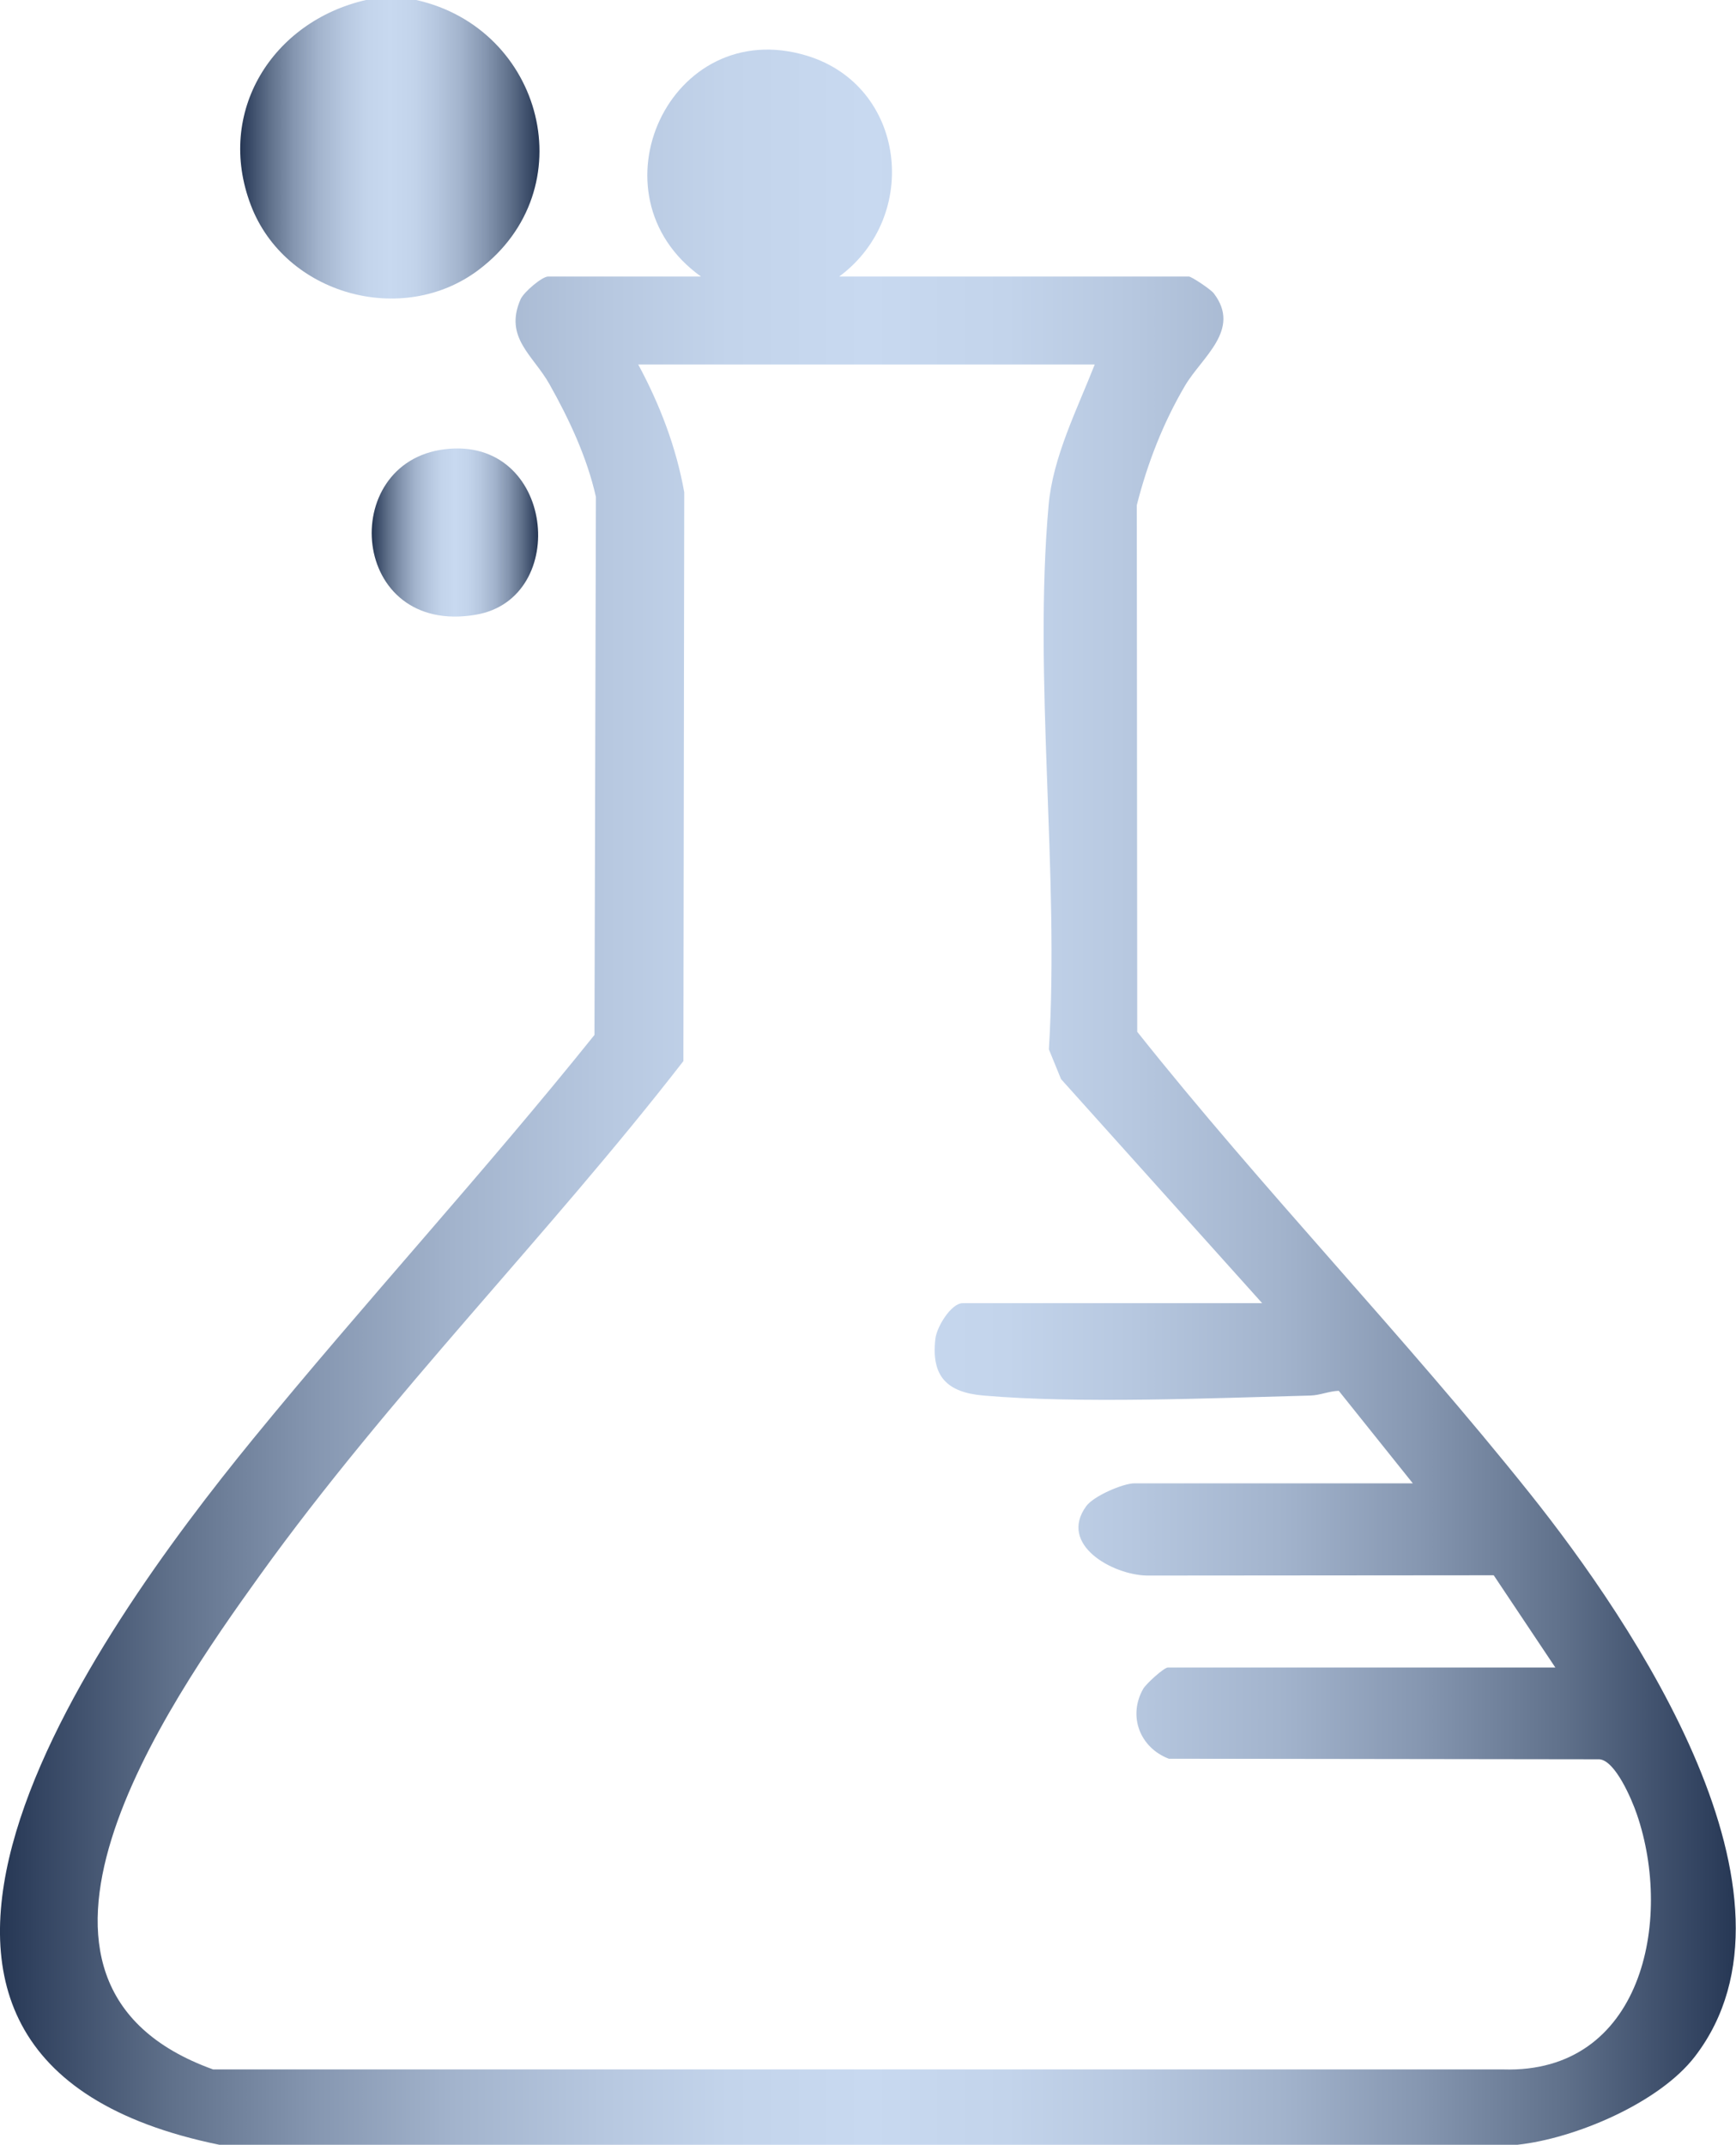
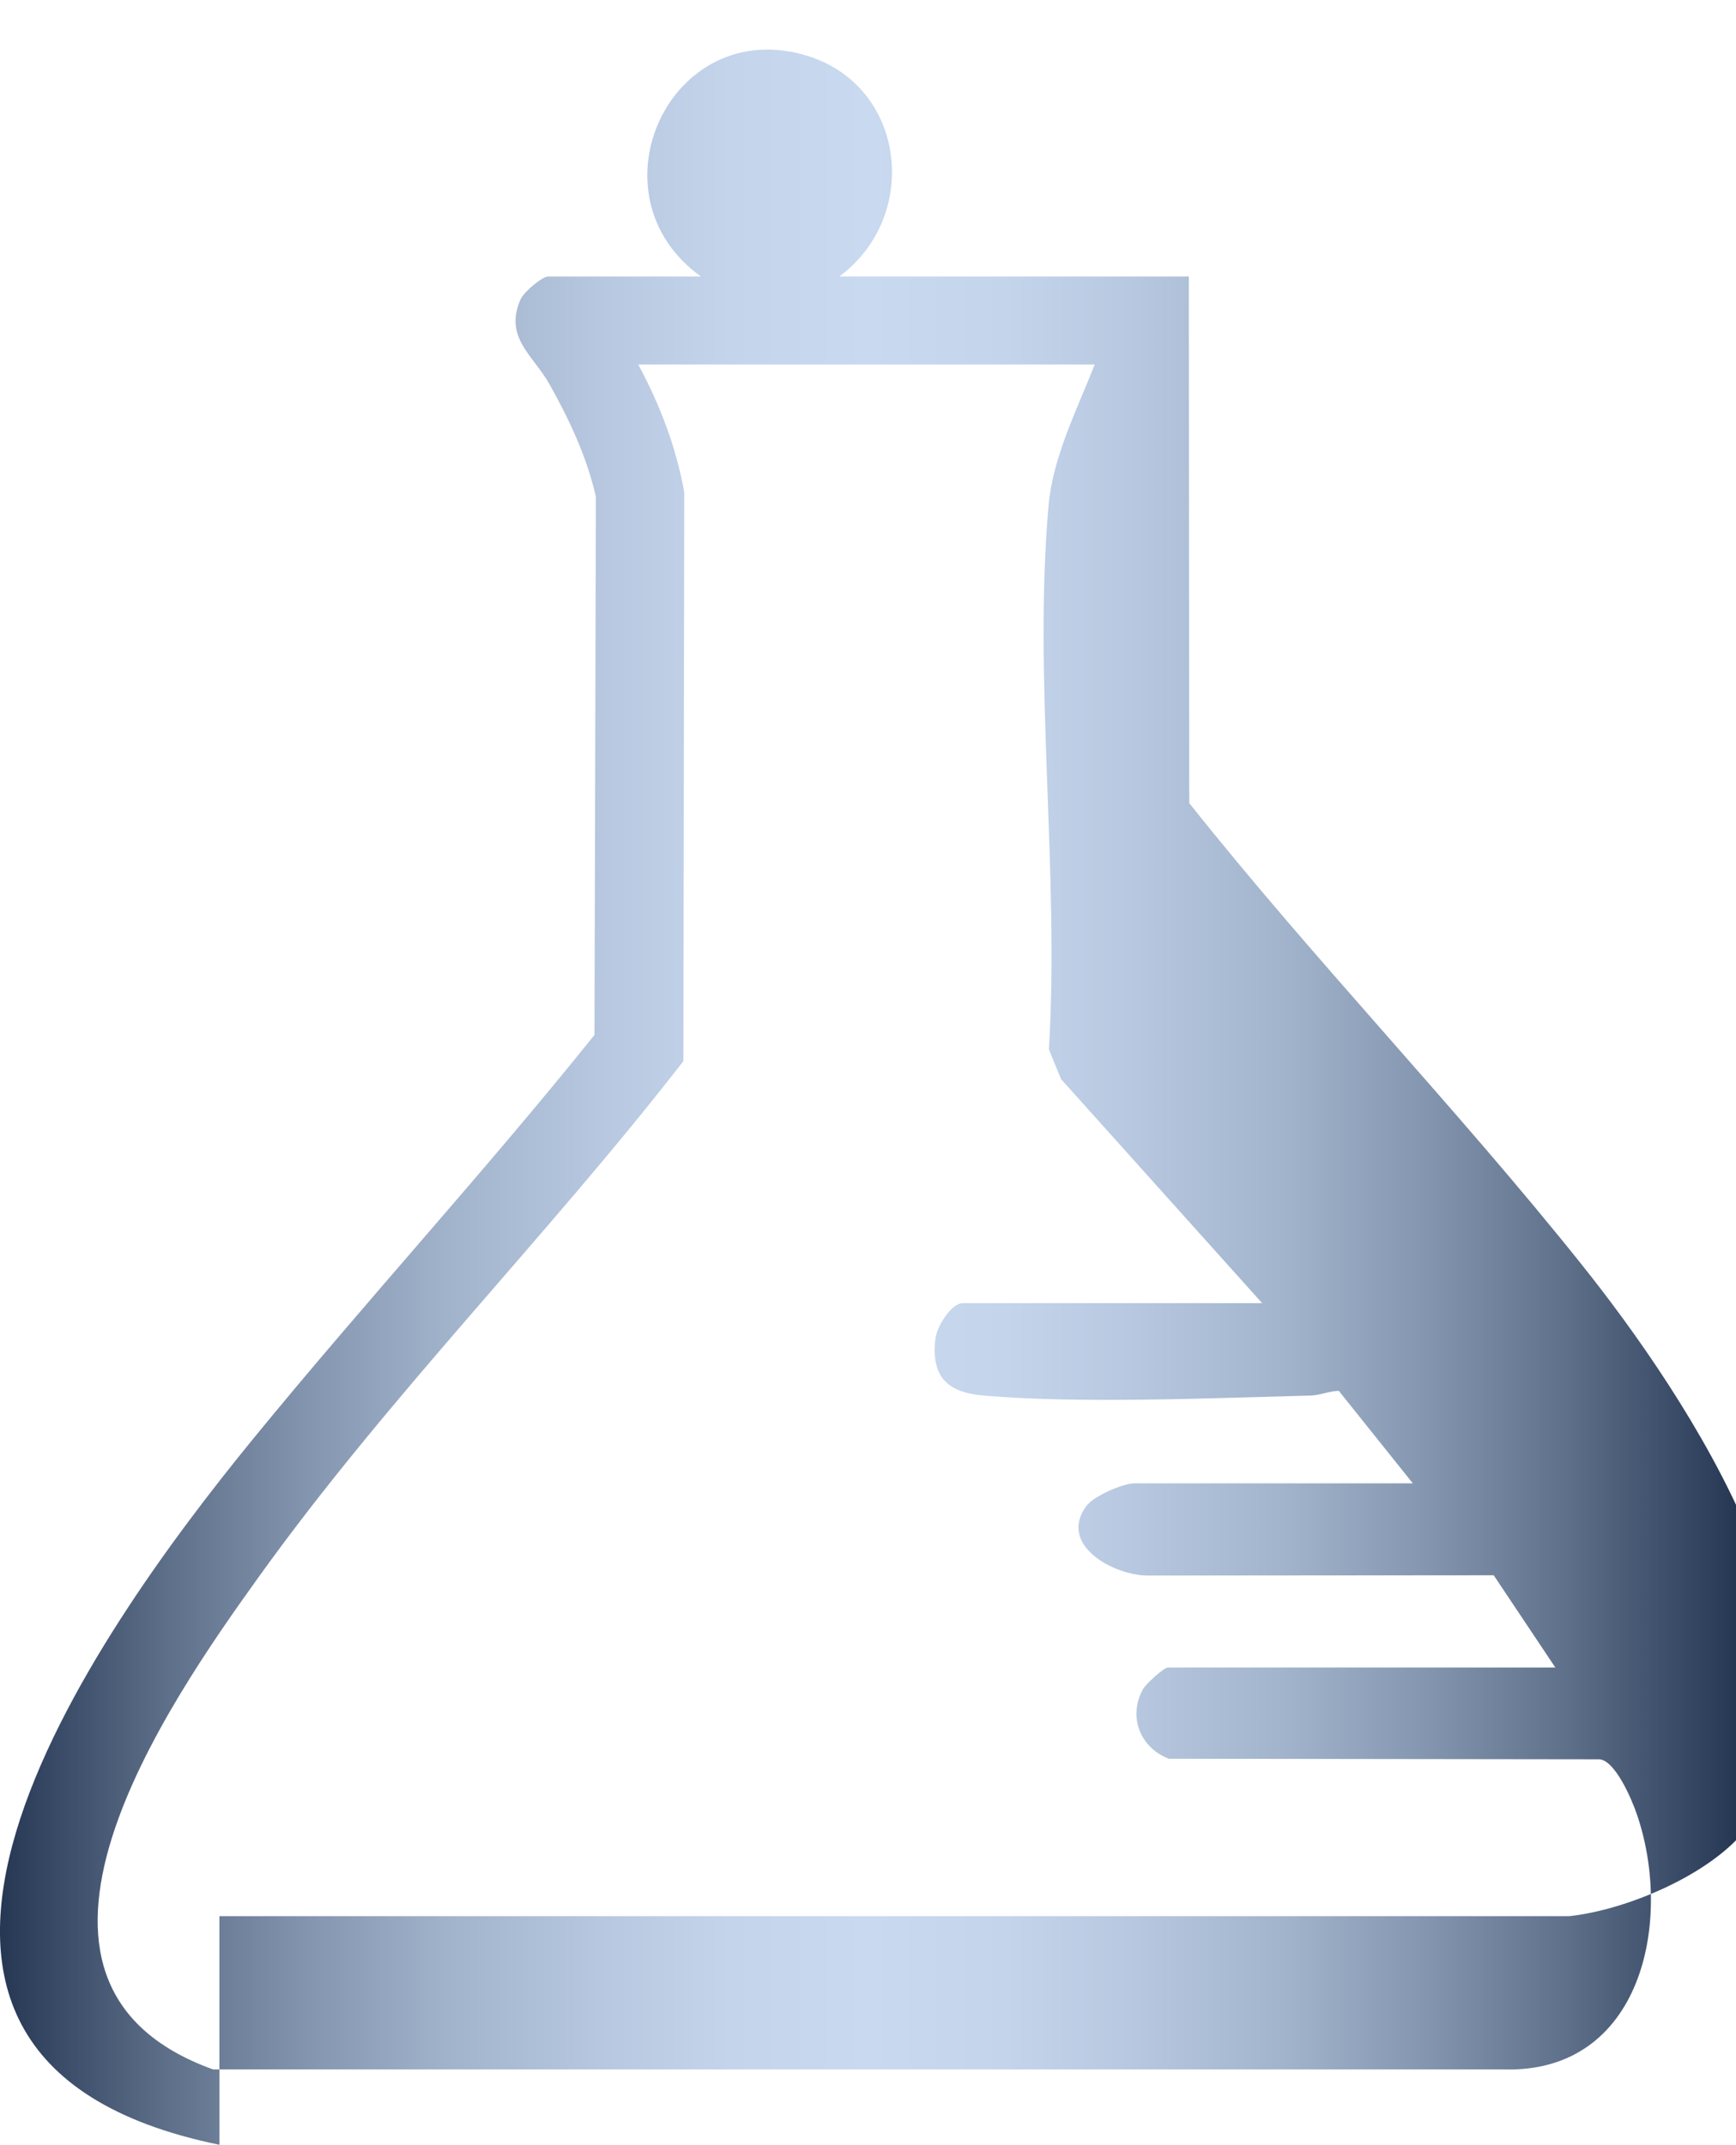
<svg xmlns="http://www.w3.org/2000/svg" xmlns:xlink="http://www.w3.org/1999/xlink" id="Layer_1" viewBox="0 0 121.45 150">
  <defs>
    <style>.cls-1{fill:url(#linear-gradient-2);}.cls-2{fill:url(#linear-gradient-3);}.cls-3{fill:url(#linear-gradient);}</style>
    <linearGradient id="linear-gradient" x1="0" y1="76.73" x2="121.45" y2="76.73" gradientUnits="userSpaceOnUse">
      <stop offset="0" stop-color="#263754" />
      <stop offset=".02" stop-color="#324360" />
      <stop offset=".1" stop-color="#60718b" />
      <stop offset=".18" stop-color="#8596b0" />
      <stop offset=".26" stop-color="#a2b3cc" />
      <stop offset=".35" stop-color="#b7c8e0" />
      <stop offset=".42" stop-color="#c3d4eb" />
      <stop offset=".5" stop-color="#c8d9f0" />
      <stop offset=".58" stop-color="#c3d4eb" />
      <stop offset=".65" stop-color="#b7c8e0" />
      <stop offset=".74" stop-color="#a2b3cc" />
      <stop offset=".82" stop-color="#8596b0" />
      <stop offset=".9" stop-color="#60718b" />
      <stop offset=".98" stop-color="#324360" />
      <stop offset="1" stop-color="#263754" />
    </linearGradient>
    <linearGradient id="linear-gradient-2" x1="16.81" y1="10.44" x2="37.74" y2="10.44" xlink:href="#linear-gradient" />
    <linearGradient id="linear-gradient-3" x1="26" y1="37.25" x2="37.65" y2="37.25" xlink:href="#linear-gradient" />
  </defs>
-   <path class="cls-3" d="M15.35,150c-29.95-6.13-8.77-35.75,2.35-49.36,7.8-9.54,16.17-18.64,23.89-28.26l.1-37.63c-.62-2.76-1.87-5.43-3.25-7.88-1.13-2.02-3.2-3.26-2.02-5.94.22-.5,1.5-1.59,1.93-1.59h10.69c-7.98-5.72-2.16-18.33,7.39-15.45,6.95,2.1,8,11.23,2.28,15.45h24.46c.19,0,1.54.9,1.75,1.18,1.94,2.55-.84,4.45-2.02,6.46-1.53,2.6-2.63,5.43-3.37,8.35l.03,36.83c8.79,11.05,18.67,21.27,27.47,32.29,7.22,9.04,20.16,28.15,11.55,39.37-2.5,3.26-8.41,5.75-12.43,6.18H15.35ZM76.58,25.49h-31.93c1.51,2.8,2.66,5.79,3.22,8.94l-.06,39.78c-9.5,12.25-20.56,23.35-29.64,35.98-6.53,9.08-20.02,28.51-3.26,34.54h90.25c9.71.3,11.92-10.4,9.35-17.86-.36-1.05-1.51-3.74-2.61-3.83l-30.13-.04c-2.02-.77-2.88-2.98-1.79-4.89.2-.35,1.45-1.49,1.73-1.49h27.1l-4.31-6.45-24.27.02c-2.4-.05-6.2-2.16-4.24-4.85.51-.71,2.58-1.6,3.37-1.6h19.48l-5.18-6.47c-.68.02-1.3.31-1.98.33-6.85.18-16.22.58-22.88,0-2.55-.22-3.67-1.34-3.36-3.98.1-.84,1.11-2.48,1.91-2.48h20.95l-14.07-15.67-.85-2.08c.75-12.27-1.1-25.94-.02-38.06.3-3.38,2-6.71,3.22-9.82Z" />
-   <path class="cls-1" d="M29.12,0c8.89,1.99,11.84,13.23,4.37,18.87-5.34,4.03-13.56,1.73-15.94-4.52-2.49-6.53,1.52-12.85,8.05-14.35h3.52Z" />
-   <path class="cls-2" d="M31.11,31.42c7.68-.95,8.83,10.43,2.19,11.57-8.84,1.52-9.74-10.65-2.19-11.57Z" />
+   <path class="cls-3" d="M15.35,150c-29.95-6.13-8.77-35.75,2.35-49.36,7.8-9.54,16.17-18.64,23.89-28.26l.1-37.63c-.62-2.76-1.87-5.43-3.25-7.88-1.13-2.02-3.2-3.26-2.02-5.94.22-.5,1.5-1.59,1.93-1.59h10.69c-7.98-5.72-2.16-18.33,7.39-15.45,6.95,2.1,8,11.23,2.28,15.45h24.46l.03,36.83c8.79,11.05,18.67,21.27,27.47,32.29,7.22,9.04,20.16,28.15,11.55,39.37-2.5,3.26-8.41,5.75-12.43,6.18H15.35ZM76.58,25.49h-31.93c1.51,2.8,2.66,5.79,3.22,8.94l-.06,39.78c-9.5,12.25-20.56,23.35-29.64,35.98-6.53,9.08-20.02,28.51-3.26,34.54h90.25c9.71.3,11.92-10.4,9.35-17.86-.36-1.05-1.51-3.74-2.61-3.83l-30.13-.04c-2.02-.77-2.88-2.98-1.79-4.89.2-.35,1.45-1.49,1.73-1.49h27.1l-4.31-6.45-24.27.02c-2.4-.05-6.2-2.16-4.24-4.85.51-.71,2.58-1.6,3.37-1.6h19.48l-5.18-6.47c-.68.02-1.3.31-1.98.33-6.85.18-16.22.58-22.88,0-2.55-.22-3.67-1.34-3.36-3.98.1-.84,1.11-2.48,1.91-2.48h20.95l-14.07-15.67-.85-2.08c.75-12.27-1.1-25.94-.02-38.06.3-3.38,2-6.71,3.22-9.82Z" />
</svg>